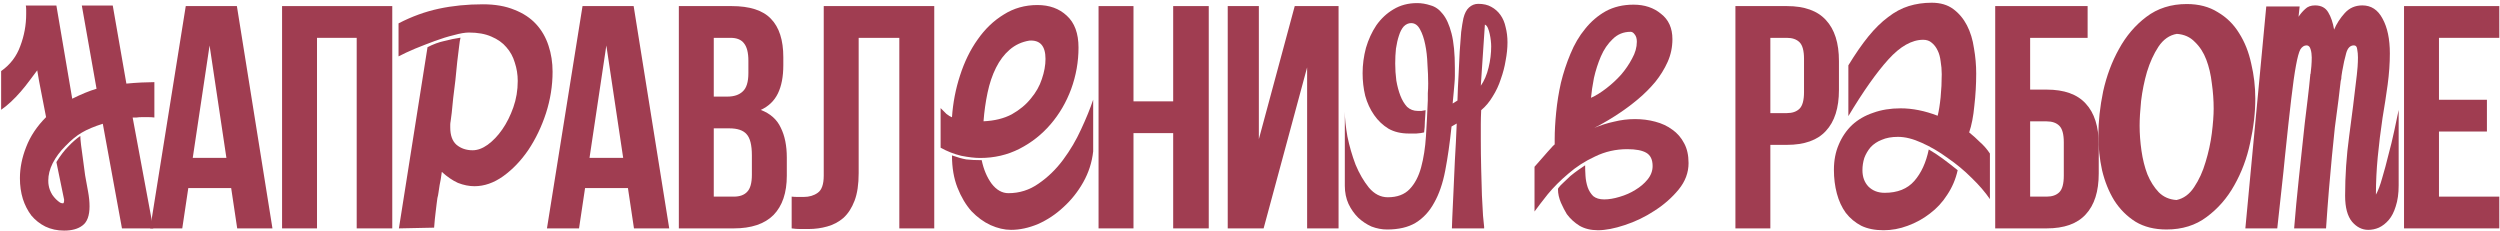
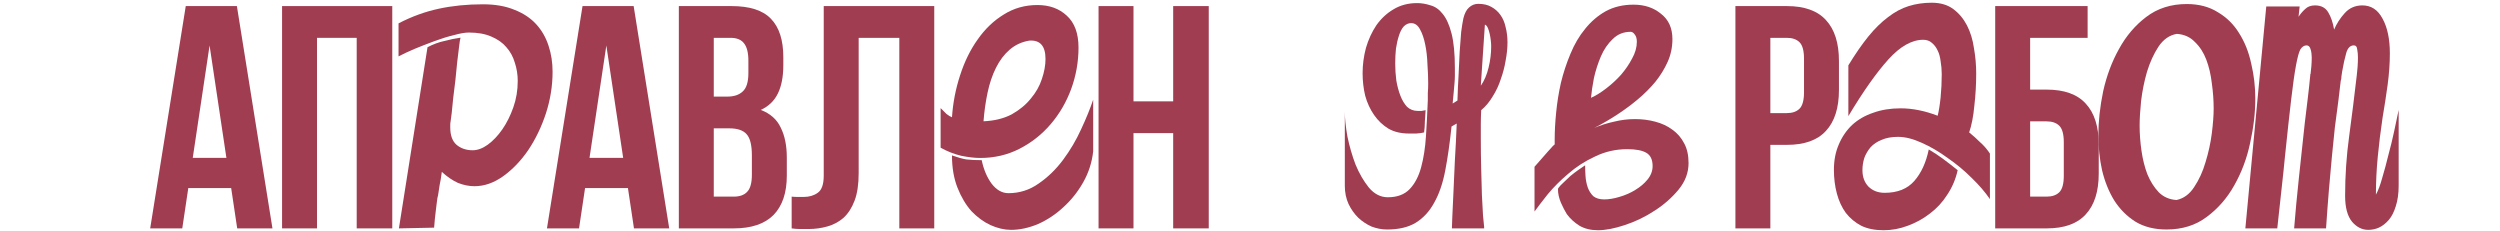
<svg xmlns="http://www.w3.org/2000/svg" width="661" height="61" viewBox="0 0 661 61" fill="none">
-   <path d="M15.883 53.567C16.143 53.697 16.402 53.761 16.662 53.761C16.857 53.761 16.954 53.437 16.954 52.787L14.909 42.853C15.948 41.164 16.987 39.801 18.026 38.762C19.065 37.658 20.136 36.716 21.24 35.937C21.24 36.457 21.305 37.268 21.435 38.372C21.565 39.411 21.727 40.612 21.922 41.976C22.116 43.34 22.311 44.801 22.506 46.359C22.766 47.852 23.026 49.281 23.285 50.645C23.415 51.359 23.513 52.041 23.578 52.69C23.642 53.339 23.675 53.956 23.675 54.541C23.675 57.008 23.058 58.696 21.824 59.605C20.655 60.514 19.032 60.969 16.954 60.969C15.136 60.969 13.48 60.612 11.987 59.898C10.558 59.183 9.325 58.209 8.286 56.976C7.312 55.677 6.565 54.216 6.045 52.593C5.526 50.904 5.266 49.086 5.266 47.138C5.266 44.411 5.818 41.651 6.922 38.859C8.026 36.002 9.779 33.372 12.182 30.97L10.818 23.957C10.623 23.048 10.461 22.204 10.331 21.424C10.201 20.58 10.039 19.639 9.844 18.6C9.26 19.379 8.578 20.288 7.799 21.327C7.084 22.301 6.305 23.275 5.461 24.249C4.617 25.223 3.74 26.132 2.831 26.976C1.922 27.82 1.078 28.502 0.299 29.022V18.795C2.701 17.106 4.39 14.899 5.364 12.171C6.403 9.444 6.922 6.62 6.922 3.698C6.922 3.308 6.922 2.918 6.922 2.529C6.922 2.139 6.89 1.782 6.825 1.457H14.909L19.097 26.1C20.266 25.515 21.402 24.996 22.506 24.541C23.61 24.087 24.616 23.73 25.526 23.47L21.63 1.457H29.811L33.415 22.106C34.714 21.976 36.045 21.879 37.408 21.814C38.772 21.749 39.908 21.717 40.817 21.717V31.067C40.298 31.002 39.746 30.97 39.162 30.97C38.577 30.97 38.058 30.97 37.603 30.97C37.019 30.97 36.532 31.002 36.142 31.067C35.753 31.067 35.395 31.067 35.071 31.067L40.525 60.385H32.246L27.181 32.723C24.909 33.437 23.058 34.216 21.63 35.061C20.266 35.84 18.805 37.041 17.247 38.664C15.883 40.028 14.779 41.522 13.935 43.145C13.156 44.703 12.766 46.229 12.766 47.723C12.766 48.242 12.799 48.664 12.864 48.989C12.993 49.833 13.318 50.677 13.838 51.521C14.422 52.365 15.104 53.047 15.883 53.567Z" fill="#A03D51" />
  <path d="M72.037 60.385H62.717L61.122 49.721H49.786L48.191 60.385H39.711L49.115 1.609H62.633L72.037 60.385ZM50.962 41.744H59.862L55.412 12.02L50.962 41.744Z" fill="#A03D51" />
  <path d="M83.816 60.385H74.579V1.609H103.716V60.385H94.311V10.005H83.816V60.385Z" fill="#A03D51" />
  <path d="M105.471 60.385L113.035 12.482C114.522 11.706 116.009 11.156 117.496 10.833C118.983 10.445 120.405 10.154 121.762 9.96C121.633 10.413 121.504 11.221 121.375 12.384C121.245 13.548 121.084 14.873 120.89 16.36C120.76 17.847 120.599 19.463 120.405 21.209C120.211 22.89 120.017 24.474 119.823 25.96C119.694 27.447 119.564 28.74 119.435 29.839C119.306 30.938 119.209 31.682 119.144 32.069C119.08 32.393 119.047 32.684 119.047 32.942C119.047 33.201 119.047 33.459 119.047 33.718C119.047 35.787 119.597 37.306 120.696 38.276C121.859 39.245 123.282 39.73 124.962 39.73C126.255 39.73 127.581 39.245 128.938 38.276C130.36 37.241 131.653 35.884 132.817 34.203C133.981 32.522 134.95 30.583 135.726 28.385C136.502 26.187 136.89 23.859 136.89 21.403C136.89 19.722 136.631 18.106 136.114 16.554C135.661 15.003 134.918 13.645 133.884 12.482C132.914 11.318 131.589 10.38 129.908 9.669C128.292 8.958 126.32 8.603 123.993 8.603C122.958 8.603 121.633 8.829 120.017 9.281C118.401 9.669 116.72 10.187 114.975 10.833C113.229 11.479 111.484 12.158 109.738 12.869C108.057 13.581 106.603 14.259 105.375 14.906V6.178C108.865 4.368 112.421 3.075 116.041 2.3C119.661 1.524 123.54 1.136 127.678 1.136C130.91 1.136 133.69 1.621 136.017 2.591C138.344 3.496 140.251 4.756 141.738 6.372C143.225 7.989 144.324 9.896 145.035 12.094C145.746 14.227 146.102 16.522 146.102 18.979C146.102 22.663 145.52 26.316 144.356 29.936C143.193 33.492 141.641 36.724 139.702 39.633C137.763 42.478 135.532 44.805 133.011 46.615C130.554 48.36 128.033 49.233 125.447 49.233C124.025 49.233 122.571 48.942 121.084 48.36C119.661 47.714 118.239 46.744 116.817 45.451C116.623 46.938 116.429 48.102 116.235 48.942C116.106 49.718 116.009 50.364 115.944 50.882C115.88 51.399 115.783 51.884 115.653 52.336C115.589 52.724 115.524 53.209 115.459 53.791C115.395 54.373 115.298 55.181 115.168 56.215C115.039 57.185 114.91 58.51 114.781 60.191L105.471 60.385Z" fill="#A03D51" />
  <path d="M176.943 60.385H167.622L166.027 49.721H154.692L153.096 60.385H144.616L154.02 1.609H167.538L176.943 60.385ZM155.867 41.744H164.768L160.317 12.02L155.867 41.744Z" fill="#A03D51" />
  <path d="M193.423 1.609C198.237 1.609 201.708 2.728 203.835 4.967C206.018 7.206 207.109 10.593 207.109 15.127V17.226C207.109 20.249 206.634 22.74 205.682 24.699C204.73 26.658 203.219 28.114 201.148 29.065C203.667 30.017 205.43 31.584 206.438 33.767C207.501 35.895 208.033 38.526 208.033 41.66V46.446C208.033 50.98 206.857 54.451 204.506 56.858C202.155 59.209 198.657 60.385 194.011 60.385H179.485V1.609H193.423ZM188.721 33.935V51.988H194.011C195.578 51.988 196.754 51.568 197.537 50.729C198.377 49.889 198.797 48.378 198.797 46.194V41.072C198.797 38.33 198.321 36.454 197.369 35.447C196.474 34.439 194.962 33.935 192.835 33.935H188.721ZM188.721 10.005V25.539H192.331C194.067 25.539 195.41 25.091 196.362 24.195C197.369 23.3 197.873 21.676 197.873 19.325V16.051C197.873 13.924 197.481 12.384 196.698 11.433C195.97 10.481 194.794 10.005 193.171 10.005H188.721Z" fill="#A03D51" />
  <path d="M237.78 10.005H227.032V45.775C227.032 48.741 226.668 51.176 225.941 53.08C225.213 54.983 224.233 56.494 223.002 57.614C221.77 58.677 220.343 59.433 218.72 59.881C217.152 60.329 215.501 60.553 213.766 60.553C212.926 60.553 212.17 60.553 211.499 60.553C210.827 60.553 210.099 60.497 209.315 60.385V51.988C209.819 52.044 210.351 52.072 210.911 52.072C211.471 52.072 212.002 52.072 212.506 52.072C213.962 52.072 215.193 51.708 216.201 50.98C217.264 50.253 217.796 48.741 217.796 46.446V1.609H247.016V60.385H237.78V10.005Z" fill="#A03D51" />
  <path d="M248.697 28.578C249.215 29.096 249.732 29.613 250.249 30.13C250.831 30.583 251.316 30.873 251.703 31.003C251.962 27.189 252.673 23.504 253.837 19.948C255 16.328 256.552 13.16 258.491 10.445C260.431 7.665 262.726 5.467 265.376 3.851C268.027 2.17 271.001 1.33 274.297 1.33C277.465 1.33 280.051 2.267 282.055 4.142C284.124 6.017 285.158 8.829 285.158 12.579C285.158 16.328 284.512 19.98 283.219 23.536C281.926 27.027 280.116 30.13 277.788 32.845C275.461 35.56 272.714 37.726 269.546 39.342C266.378 40.958 262.92 41.766 259.17 41.766C257.748 41.766 256.067 41.572 254.128 41.185C252.253 40.732 250.443 40.021 248.697 39.051V28.578ZM259.558 42.348C260.075 44.805 260.948 46.873 262.176 48.554C263.469 50.235 264.956 51.076 266.637 51.076C269.546 51.076 272.196 50.235 274.588 48.554C277.045 46.873 279.211 44.773 281.085 42.251C282.96 39.73 284.544 37.047 285.837 34.203C287.195 31.294 288.261 28.675 289.037 26.348V40.021C288.714 42.93 287.841 45.645 286.419 48.166C284.997 50.688 283.251 52.886 281.182 54.76C279.178 56.635 276.948 58.122 274.491 59.221C272.035 60.255 269.643 60.773 267.316 60.773C265.57 60.773 263.76 60.352 261.885 59.512C260.075 58.672 258.394 57.443 256.843 55.827C255.356 54.146 254.128 52.078 253.158 49.621C252.188 47.164 251.703 44.32 251.703 41.088C253.126 41.605 254.386 41.96 255.485 42.154C256.649 42.284 258.007 42.348 259.558 42.348ZM272.164 10.736C270.16 11.059 268.415 11.867 266.928 13.16C265.506 14.389 264.31 15.972 263.34 17.912C262.37 19.851 261.627 22.049 261.11 24.506C260.592 26.962 260.237 29.484 260.043 32.069C262.952 31.94 265.441 31.326 267.51 30.227C269.578 29.063 271.259 27.674 272.552 26.057C273.91 24.441 274.879 22.728 275.461 20.918C276.108 19.043 276.431 17.265 276.431 15.585C276.431 12.158 275.009 10.542 272.164 10.736Z" fill="#A03D51" />
  <path d="M299.694 60.385H290.458V1.609H299.694V26.798H310.19V1.609H319.594V60.385H310.19V35.195H299.694V60.385Z" fill="#A03D51" />
-   <path d="M334.1 60.385H324.611V1.609H332.84V36.79L342.328 1.609H353.916V60.385H345.603V17.814L334.1 60.385Z" fill="#A03D51" />
  <path d="M373.107 6.109C372.389 6.109 371.736 6.403 371.148 6.991C370.625 7.579 370.201 8.395 369.874 9.44C369.548 10.42 369.286 11.563 369.09 12.869C368.96 14.11 368.895 15.416 368.895 16.788C368.895 18.29 368.993 19.792 369.188 21.295C369.45 22.797 369.809 24.136 370.266 25.311C370.723 26.487 371.311 27.467 372.03 28.25C372.813 28.969 373.76 29.328 374.871 29.328C375.132 29.328 375.459 29.328 375.85 29.328C376.308 29.263 376.667 29.198 376.928 29.132C376.863 30.177 376.797 31.19 376.732 32.169C376.732 33.084 376.667 34.031 376.536 35.01C376.079 35.141 375.393 35.239 374.479 35.304C373.564 35.304 372.911 35.304 372.519 35.304C370.429 35.304 368.633 34.88 367.131 34.031C365.629 33.116 364.355 31.908 363.31 30.406C362.265 28.904 361.481 27.206 360.959 25.311C360.502 23.417 360.273 21.425 360.273 19.335C360.273 17.115 360.567 14.894 361.155 12.673C361.808 10.453 362.722 8.461 363.898 6.697C365.139 4.934 366.641 3.529 368.405 2.484C370.233 1.374 372.323 0.819 374.675 0.819C375.85 0.819 377.026 1.015 378.202 1.407C379.443 1.733 380.52 2.484 381.435 3.66C382.414 4.836 383.198 6.566 383.786 8.852C384.374 11.138 384.668 14.175 384.668 17.964C384.668 18.682 384.668 19.368 384.668 20.021C384.668 20.609 384.635 21.262 384.57 21.98C384.504 22.634 384.439 23.385 384.374 24.234C384.308 25.083 384.211 26.128 384.08 27.369L385.353 26.585C385.419 24.234 385.517 21.98 385.647 19.825C385.778 17.604 385.876 15.547 385.941 13.653C386.072 11.694 386.203 9.963 386.333 8.461C386.529 6.958 386.725 5.75 386.921 4.836C387.248 3.529 387.737 2.582 388.391 1.995C389.109 1.341 389.925 1.015 390.84 1.015C392.211 1.015 393.354 1.276 394.269 1.799C395.248 2.321 396.065 3.04 396.718 3.954C397.371 4.868 397.828 5.946 398.09 7.187C398.416 8.428 398.579 9.767 398.579 11.204C398.579 12.706 398.416 14.306 398.09 16.004C397.828 17.637 397.404 19.27 396.816 20.903C396.293 22.536 395.575 24.07 394.661 25.507C393.812 26.944 392.799 28.152 391.624 29.132C391.558 30.569 391.526 31.81 391.526 32.855C391.526 33.835 391.526 35.076 391.526 36.578C391.526 39.321 391.558 41.999 391.624 44.611C391.689 47.159 391.754 49.51 391.82 51.665C391.95 53.755 392.048 55.551 392.113 57.054C392.244 58.491 392.342 59.47 392.407 59.993V60.385H383.884C383.884 60.123 383.917 59.176 383.982 57.544C384.047 55.845 384.145 53.723 384.276 51.175C384.406 48.563 384.537 45.657 384.668 42.456C384.864 39.256 385.027 35.99 385.158 32.659L383.786 33.443C383.329 37.819 382.774 41.705 382.12 45.101C381.467 48.498 380.488 51.339 379.181 53.625C377.94 55.911 376.308 57.674 374.283 58.915C372.323 60.091 369.809 60.679 366.739 60.679C365.368 60.679 363.996 60.417 362.624 59.895C361.318 59.307 360.143 58.523 359.098 57.544C358.053 56.498 357.203 55.29 356.55 53.919C355.897 52.482 355.571 50.882 355.571 49.118V29.524C355.571 31.288 355.799 33.476 356.256 36.088C356.779 38.635 357.497 41.117 358.412 43.534C359.391 45.885 360.567 47.91 361.939 49.608C363.376 51.306 365.041 52.155 366.935 52.155C369.417 52.155 371.344 51.437 372.715 50C374.087 48.563 375.099 46.636 375.752 44.22C376.406 41.803 376.83 39.06 377.026 35.99C377.222 32.92 377.385 29.753 377.516 26.487C377.516 25.965 377.516 25.344 377.516 24.626C377.581 23.842 377.614 22.993 377.614 22.078C377.614 20.511 377.549 18.813 377.418 16.984C377.353 15.09 377.157 13.359 376.83 11.792C376.504 10.159 376.046 8.82 375.459 7.775C374.871 6.664 374.087 6.109 373.107 6.109ZM391.526 22.666C392.44 21.36 393.126 19.76 393.583 17.866C394.04 15.972 394.269 14.11 394.269 12.281C394.269 11.824 394.236 11.302 394.171 10.714C394.105 10.126 394.008 9.538 393.877 8.95C393.746 8.363 393.583 7.84 393.387 7.383C393.191 6.926 392.93 6.632 392.603 6.501L391.526 22.666Z" fill="#A03D51" />
  <path d="M419.108 43.706C419.108 44.546 419.141 45.484 419.205 46.518C419.27 47.552 419.464 48.554 419.787 49.524C420.11 50.429 420.595 51.205 421.242 51.851C421.953 52.433 422.923 52.724 424.151 52.724C425.379 52.724 426.737 52.498 428.224 52.045C429.775 51.593 431.165 50.979 432.393 50.203C433.686 49.427 434.753 48.522 435.593 47.488C436.498 46.389 436.951 45.193 436.951 43.9C436.951 42.219 436.401 41.055 435.302 40.409C434.203 39.762 432.523 39.439 430.26 39.439C427.222 39.439 424.377 40.086 421.727 41.379C419.076 42.607 416.717 44.126 414.648 45.936C412.579 47.682 410.769 49.492 409.218 51.367C407.731 53.241 406.567 54.76 405.727 55.924V44.094C406.567 43.124 407.278 42.316 407.86 41.669C408.442 41.023 408.894 40.506 409.218 40.118C409.605 39.665 409.929 39.31 410.187 39.051C410.446 38.728 410.737 38.437 411.06 38.178V36.821C411.06 34.688 411.189 32.328 411.448 29.742C411.706 27.092 412.127 24.474 412.708 21.888C413.355 19.237 414.195 16.683 415.23 14.227C416.264 11.706 417.557 9.508 419.108 7.633C420.66 5.694 422.47 4.142 424.539 2.978C426.672 1.815 429.129 1.233 431.909 1.233C434.818 1.233 437.242 2.041 439.181 3.657C441.185 5.209 442.187 7.439 442.187 10.348C442.187 12.482 441.767 14.486 440.927 16.36C440.086 18.235 438.987 20.013 437.63 21.694C436.272 23.31 434.785 24.797 433.169 26.154C431.553 27.512 429.969 28.708 428.418 29.742C427.577 30.324 426.511 31.003 425.218 31.779C423.925 32.554 422.696 33.233 421.533 33.815C423.214 33.104 424.959 32.554 426.769 32.166C428.579 31.714 430.422 31.488 432.296 31.488C434.171 31.488 435.949 31.714 437.63 32.166C439.375 32.619 440.894 33.33 442.187 34.3C443.48 35.205 444.515 36.401 445.29 37.888C446.066 39.31 446.454 41.055 446.454 43.124C446.454 45.645 445.581 47.972 443.836 50.106C442.09 52.239 439.957 54.114 437.436 55.73C434.979 57.346 432.361 58.607 429.581 59.512C426.866 60.417 424.506 60.87 422.502 60.87C420.628 60.87 419.012 60.482 417.654 59.706C416.296 58.865 415.165 57.831 414.26 56.603C413.743 55.762 413.226 54.76 412.708 53.597C412.191 52.368 411.933 51.205 411.933 50.106C411.933 49.912 411.965 49.783 412.03 49.718C412.353 49.266 412.805 48.781 413.387 48.263C413.969 47.682 414.583 47.1 415.23 46.518C415.941 45.936 416.62 45.419 417.266 44.966C417.977 44.449 418.591 44.029 419.108 43.706ZM431.133 8.409C429.258 8.409 427.674 9.055 426.381 10.348C425.088 11.576 424.054 13.096 423.278 14.906C422.502 16.716 421.888 18.623 421.436 20.627C421.048 22.631 420.789 24.377 420.66 25.863C421.953 25.282 423.311 24.441 424.733 23.342C426.155 22.243 427.448 21.047 428.612 19.754C429.775 18.397 430.745 16.974 431.521 15.488C432.361 14.001 432.781 12.514 432.781 11.027C432.781 10.187 432.587 9.54 432.199 9.088C431.876 8.635 431.521 8.409 431.133 8.409Z" fill="#A03D51" />
  <path d="M472.448 1.609C477.094 1.609 480.536 2.84 482.776 5.303C485.071 7.766 486.218 11.377 486.218 16.135V23.776C486.218 28.534 485.071 32.144 482.776 34.607C480.536 37.07 477.094 38.302 472.448 38.302H468.081V60.385H458.845V1.609H472.448ZM468.081 10.005V29.905H472.448C473.903 29.905 475.023 29.513 475.806 28.73C476.59 27.946 476.982 26.491 476.982 24.363V15.547C476.982 13.42 476.59 11.964 475.806 11.181C475.023 10.397 473.903 10.005 472.448 10.005H468.081Z" fill="#A03D51" />
  <path d="M498.015 60.874C495.729 60.874 493.769 60.483 492.136 59.699C490.504 58.85 489.132 57.707 488.022 56.27C486.977 54.833 486.193 53.135 485.67 51.175C485.148 49.216 484.887 47.126 484.887 44.905C484.887 42.423 485.311 40.203 486.16 38.243C487.009 36.219 488.185 34.488 489.687 33.051C491.255 31.614 493.116 30.537 495.271 29.818C497.427 29.034 499.843 28.642 502.521 28.642C505.656 28.642 508.922 29.296 512.318 30.602C512.645 29.296 512.906 27.663 513.102 25.703C513.298 23.744 513.396 21.719 513.396 19.629C513.396 18.453 513.298 17.311 513.102 16.2C512.971 15.09 512.71 14.143 512.318 13.359C511.926 12.51 511.404 11.824 510.751 11.302C510.163 10.779 509.412 10.518 508.497 10.518C505.493 10.518 502.423 12.249 499.288 15.71C496.153 19.172 492.626 24.168 488.707 30.7V17.278C490.536 14.274 492.3 11.726 493.998 9.636C495.696 7.546 497.427 5.848 499.19 4.542C500.954 3.17 502.782 2.191 504.677 1.603C506.571 1.015 508.595 0.721 510.751 0.721C513.037 0.721 514.931 1.276 516.433 2.386C517.935 3.497 519.143 4.934 520.058 6.697C520.972 8.461 521.593 10.485 521.919 12.771C522.311 14.992 522.507 17.213 522.507 19.433C522.507 22.307 522.344 25.148 522.017 27.957C521.756 30.765 521.299 33.116 520.646 35.01C521.625 35.794 522.572 36.643 523.487 37.558C524.467 38.407 525.348 39.419 526.132 40.595V52.645C524.891 50.816 523.291 48.955 521.331 47.061C519.372 45.101 517.249 43.338 514.963 41.77C512.743 40.138 510.457 38.799 508.106 37.754C505.82 36.709 503.73 36.186 501.835 36.186C500.137 36.186 498.7 36.447 497.525 36.97C496.349 37.427 495.369 38.08 494.586 38.929C493.867 39.778 493.312 40.725 492.92 41.77C492.594 42.815 492.43 43.893 492.43 45.003C492.43 46.767 492.953 48.204 493.998 49.314C495.108 50.424 496.545 50.98 498.309 50.98C501.705 50.98 504.317 49.934 506.146 47.844C507.975 45.755 509.249 42.979 509.967 39.517C511.208 40.236 512.449 41.052 513.69 41.966C514.931 42.881 516.237 43.893 517.609 45.003C517.086 47.355 516.172 49.51 514.865 51.469C513.625 53.429 512.09 55.094 510.261 56.466C508.497 57.837 506.538 58.915 504.383 59.699C502.293 60.483 500.17 60.874 498.015 60.874Z" fill="#A03D51" />
  <path d="M536.769 23.692H541.135C545.781 23.692 549.224 24.923 551.463 27.386C553.758 29.849 554.906 33.46 554.906 38.218V45.859C554.906 50.617 553.758 54.227 551.463 56.69C549.224 59.153 545.781 60.385 541.135 60.385H527.533V1.609H551.967V10.005H536.769V23.692ZM541.135 51.988C542.591 51.988 543.71 51.596 544.494 50.813C545.278 50.029 545.669 48.574 545.669 46.446V37.63C545.669 35.503 545.278 34.047 544.494 33.264C543.71 32.48 542.591 32.088 541.135 32.088H536.769V51.988H541.135Z" fill="#A03D51" />
  <path d="M578.183 1.068C581.365 1.068 584.092 1.782 586.365 3.211C588.702 4.574 590.585 6.425 592.014 8.762C593.507 11.1 594.579 13.795 595.228 16.847C595.942 19.834 596.3 22.918 596.3 26.1C596.3 29.801 595.845 33.697 594.936 37.788C594.092 41.814 592.696 45.547 590.748 48.989C588.865 52.365 586.43 55.157 583.443 57.365C580.521 59.573 576.982 60.677 572.826 60.677C569.644 60.677 566.917 59.995 564.644 58.632C562.372 57.203 560.489 55.32 558.995 52.982C557.567 50.645 556.495 47.982 555.781 44.995C555.132 42.008 554.807 38.957 554.807 35.84C554.807 32.139 555.229 28.242 556.073 24.152C556.982 20.061 558.378 16.327 560.261 12.951C562.144 9.509 564.547 6.685 567.469 4.477C570.456 2.204 574.027 1.068 578.183 1.068ZM585.293 28.73C585.293 26.522 585.131 24.282 584.806 22.009C584.547 19.736 584.06 17.658 583.345 15.775C582.631 13.892 581.625 12.334 580.326 11.1C579.092 9.801 577.501 9.087 575.553 8.957C573.605 9.282 571.982 10.418 570.683 12.366C569.45 14.249 568.443 16.457 567.664 18.989C566.95 21.457 566.43 24.022 566.105 26.684C565.846 29.282 565.716 31.457 565.716 33.21C565.716 35.353 565.878 37.56 566.203 39.833C566.528 42.106 567.047 44.184 567.761 46.067C568.54 47.95 569.547 49.541 570.781 50.839C572.014 52.073 573.573 52.755 575.456 52.885C577.339 52.495 578.897 51.359 580.131 49.476C581.43 47.528 582.436 45.32 583.151 42.853C583.93 40.32 584.482 37.788 584.806 35.255C585.131 32.658 585.293 30.483 585.293 28.73Z" fill="#A03D51" />
  <path d="M618.303 26.348C617.979 28.805 617.656 31.261 617.333 33.718C617.074 36.11 616.816 38.663 616.557 41.379C616.298 44.029 616.04 46.906 615.781 50.009C615.523 53.112 615.264 56.571 615.006 60.385H606.569C606.892 56.312 607.313 51.851 607.83 47.003C608.347 42.09 608.864 37.273 609.381 32.554C609.64 30.356 609.898 28.223 610.157 26.154C610.416 24.021 610.642 21.92 610.836 19.851C610.836 19.787 610.836 19.722 610.836 19.657C610.9 19.593 610.933 19.496 610.933 19.366C610.997 18.849 611.062 18.235 611.127 17.524C611.191 16.748 611.224 15.972 611.224 15.197C611.224 14.421 611.127 13.71 610.933 13.063C610.739 12.352 610.383 11.997 609.866 11.997C609.22 11.997 608.67 12.352 608.218 13.063C607.83 13.774 607.442 15.197 607.054 17.33C606.666 19.399 606.246 22.372 605.793 26.251C605.341 30.065 604.791 35.108 604.145 41.379C604.08 42.025 604.016 42.672 603.951 43.318C603.886 43.9 603.822 44.546 603.757 45.257L602.109 60.385H593.672L599.199 1.718H608.024L607.733 4.433C608.25 3.657 608.832 2.978 609.478 2.397C610.125 1.75 610.997 1.427 612.096 1.427C613.713 1.427 614.876 2.041 615.587 3.269C616.298 4.433 616.816 5.952 617.139 7.827C617.785 6.275 618.723 4.821 619.951 3.463C621.179 2.106 622.731 1.427 624.606 1.427C626.933 1.427 628.711 2.591 629.939 4.918C631.232 7.245 631.878 10.316 631.878 14.13C631.878 16.716 631.684 19.463 631.297 22.372C630.909 25.217 630.456 28.158 629.939 31.197C629.422 34.688 629.002 38.114 628.678 41.475C628.355 44.837 628.193 48.166 628.193 51.463C628.775 50.429 629.325 48.974 629.842 47.1C630.424 45.16 630.973 43.124 631.49 40.991C632.072 38.857 632.589 36.724 633.042 34.591C633.495 32.457 633.882 30.615 634.206 29.063V49.039C634.206 51.172 633.947 53.015 633.43 54.566C632.977 56.053 632.363 57.249 631.587 58.154C630.812 59.059 629.939 59.738 628.969 60.191C628.064 60.579 627.127 60.773 626.157 60.773C624.541 60.773 623.119 60.061 621.89 58.639C620.662 57.152 620.048 54.857 620.048 51.754C620.048 46.453 620.404 41.217 621.115 36.045C621.826 30.809 622.505 25.378 623.151 19.754C623.216 19.302 623.28 18.623 623.345 17.718C623.41 16.813 623.442 15.972 623.442 15.197C623.442 14.421 623.377 13.71 623.248 13.063C623.183 12.352 622.892 11.997 622.375 11.997C621.406 11.997 620.727 12.675 620.339 14.033C619.951 15.391 619.595 17.007 619.272 18.881C619.208 19.205 619.143 19.625 619.078 20.142C619.078 20.659 619.014 21.079 618.884 21.403L618.303 26.348Z" fill="#A03D51" />
-   <path d="M644.863 26.378H657.541V34.775H644.863V51.988H660.816V60.385H635.626V1.609H660.816V10.005H644.863V26.378Z" fill="#A03D51" />
</svg>